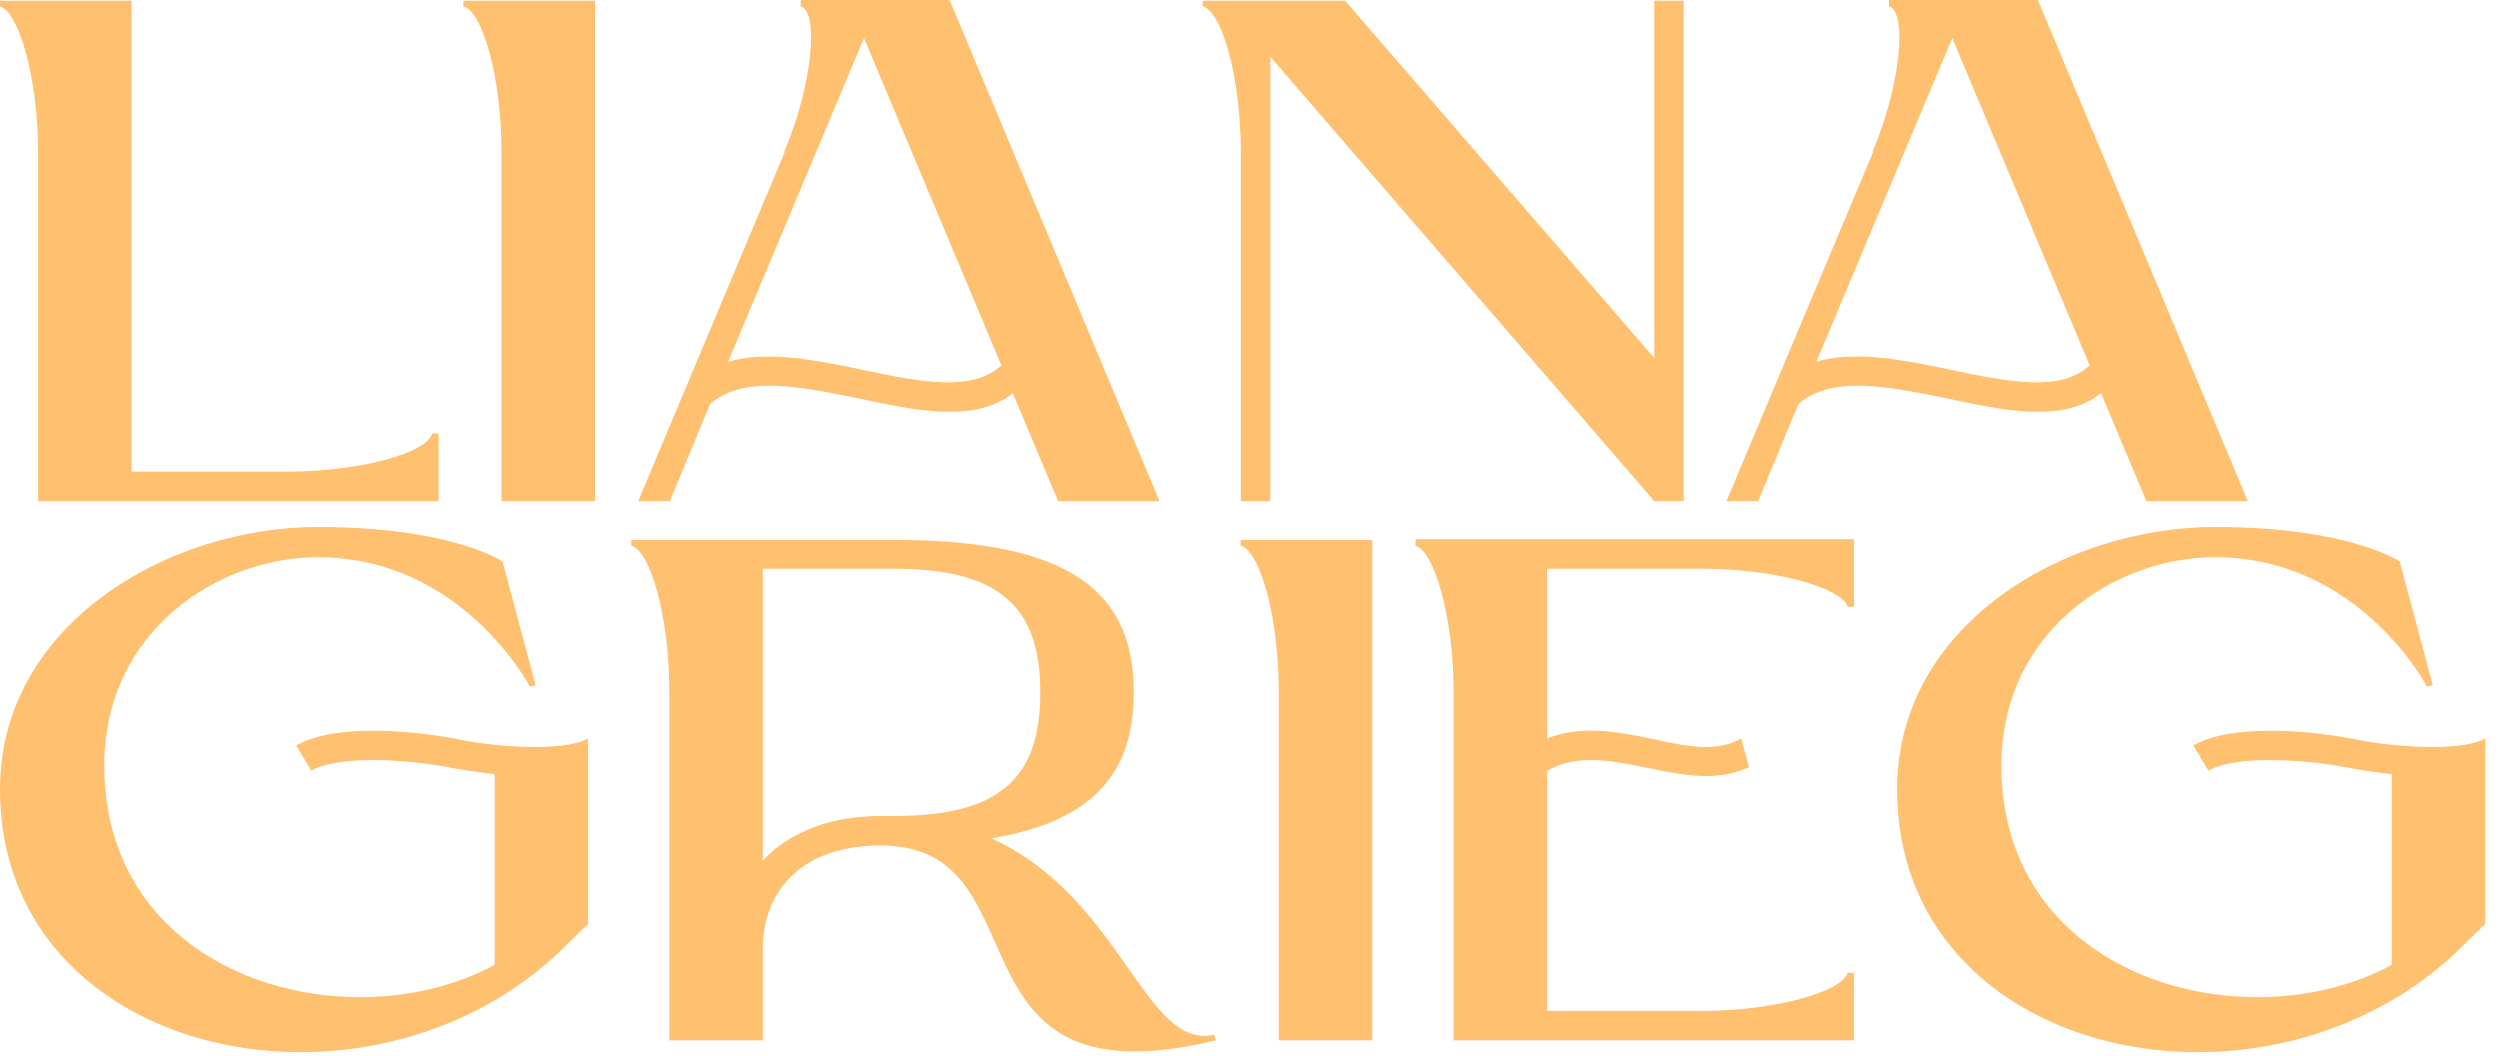
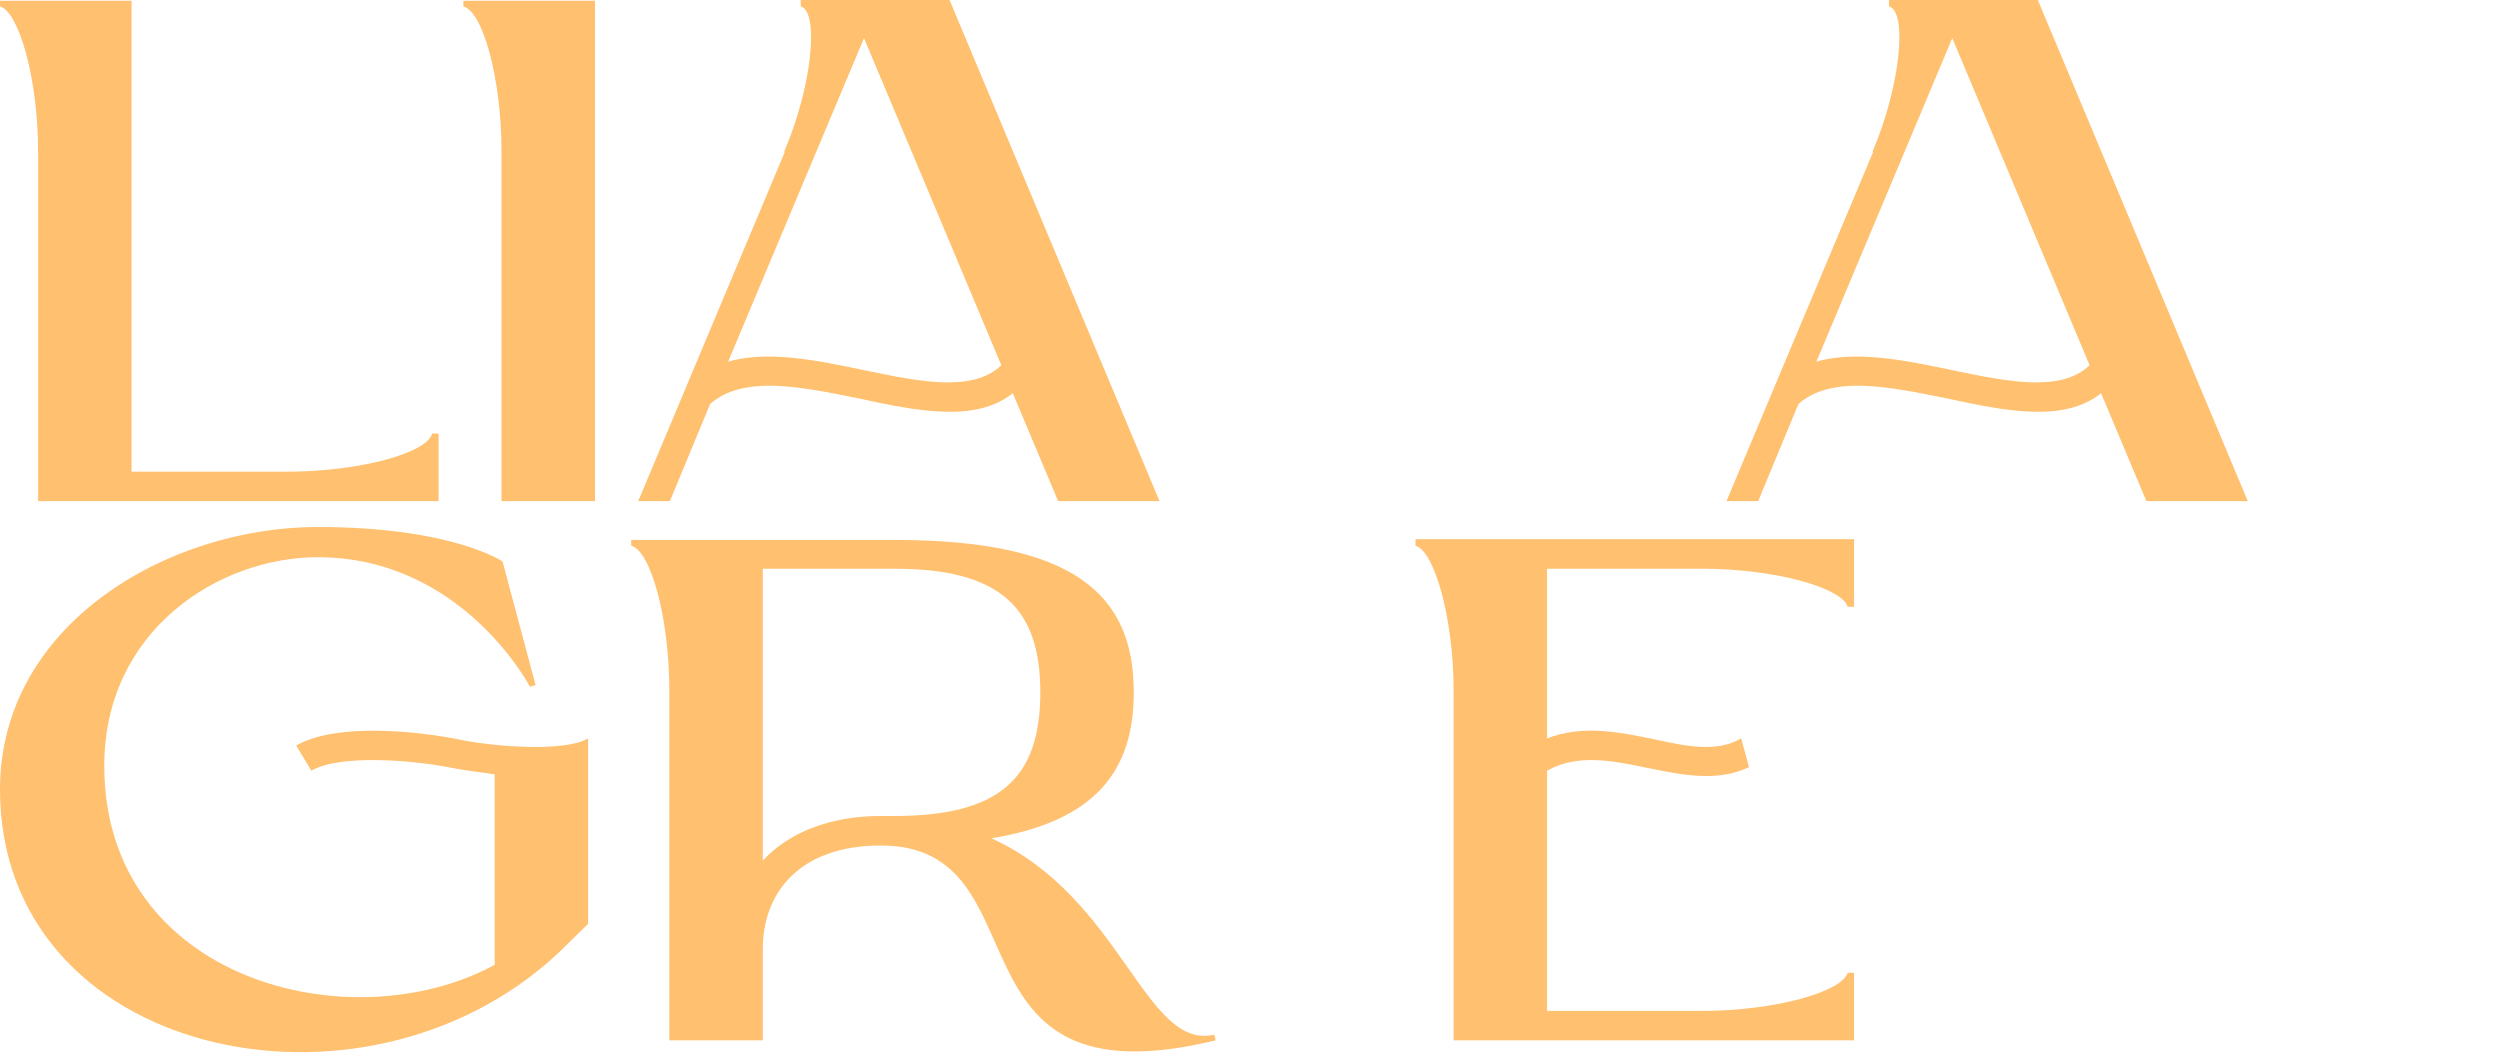
<svg xmlns="http://www.w3.org/2000/svg" fill="none" height="100%" overflow="visible" preserveAspectRatio="none" style="display: block;" viewBox="0 0 45 19" width="100%">
  <g id="Frame 24">
    <g id="Vector">
      <path d="M5.604 13.873L5.332 13.42C6.044 13.006 7.506 13.161 8.231 13.304C8.813 13.433 10.146 13.55 10.586 13.291V16.63L10.03 17.173C6.51 20.435 0 19.024 0 14.21C0 11.246 3.015 9.486 5.72 9.486C8.14 9.486 9.046 10.107 9.046 10.107L9.641 12.333L9.538 12.359C9.538 12.359 8.321 10.03 5.72 10.03C3.934 10.03 1.877 11.35 1.877 13.783C1.877 17.639 6.303 18.778 8.904 17.367V13.938C8.606 13.899 8.334 13.86 8.127 13.821C7.506 13.692 6.134 13.563 5.604 13.873Z" fill="#FFC06F" />
      <path d="M17.846 15.09C20.188 16.151 20.615 18.92 21.857 18.623L21.883 18.726C16.875 19.943 18.881 15.219 15.852 15.219C14.403 15.219 13.73 16.06 13.73 17.083V18.726H12.048V12.437C12.048 11.117 11.711 9.913 11.362 9.823V9.719H16.098C19.321 9.719 20.408 10.69 20.408 12.463C20.408 13.873 19.722 14.779 17.846 15.09ZM15.852 14.688H16.098C18.001 14.688 18.726 14.003 18.726 12.463C18.726 10.935 18.001 10.237 16.098 10.237H13.73V15.491C14.209 14.973 14.96 14.688 15.852 14.688Z" fill="#FFC06F" />
-       <path d="M22.332 9.823V9.719H24.7V18.726H23.018V12.437C23.018 11.117 22.681 9.913 22.332 9.823Z" fill="#FFC06F" />
      <path d="M27.847 10.237V13.291C28.481 13.045 29.128 13.174 29.762 13.304C30.345 13.433 30.901 13.55 31.341 13.291L31.483 13.809C30.901 14.08 30.293 13.951 29.646 13.821C29.025 13.692 28.39 13.563 27.847 13.873V18.196H30.642C31.962 18.196 33.166 17.846 33.257 17.51H33.373V18.726H26.165V12.437C26.165 11.117 25.815 9.913 25.479 9.823V9.706H33.373V10.922H33.257C33.166 10.586 31.962 10.237 30.642 10.237H27.847Z" fill="#FFC06F" />
-       <path d="M39.752 13.873L39.48 13.42C40.192 13.006 41.655 13.161 42.379 13.304C42.962 13.433 44.295 13.55 44.735 13.291V16.63L44.178 17.173C40.658 20.435 34.148 19.024 34.148 14.21C34.148 11.246 37.164 9.486 39.869 9.486C42.289 9.486 43.195 10.107 43.195 10.107L43.79 12.333L43.686 12.359C43.686 12.359 42.47 10.03 39.869 10.03C38.083 10.03 36.025 11.35 36.025 13.783C36.025 17.639 40.451 18.778 43.052 17.367V13.938C42.755 13.899 42.483 13.86 42.276 13.821C41.655 13.692 40.283 13.563 39.752 13.873Z" fill="#FFC06F" />
      <path d="M7.778 7.804H7.894V9.02H0.686V2.731C0.686 1.411 0.336 0.207 0 0.116V0.013H2.368V8.49H5.164C6.484 8.49 7.687 8.153 7.778 7.804Z" fill="#FFC06F" />
      <path d="M8.341 0.116V0.013H10.71V9.02H9.027V2.731C9.027 1.411 8.691 0.207 8.341 0.116Z" fill="#FFC06F" />
-       <path d="M19.046 9.02L18.231 7.079C17.558 7.61 16.522 7.403 15.448 7.17C14.426 6.963 13.378 6.743 12.782 7.273L12.058 9.02H11.488L14.128 2.731H14.115C14.62 1.553 14.749 0.207 14.413 0.116V0H17.092L20.871 9.02H19.046ZM15.552 0.686L13.106 6.51C13.818 6.303 14.698 6.484 15.565 6.665C16.548 6.872 17.519 7.066 18.024 6.574L15.552 0.686Z" fill="#FFC06F" />
-       <path d="M21.649 0.116V0.013H24.212L29.777 6.445V0.013H30.307V9.02H29.777L22.866 1.022V9.02H22.335V2.731C22.335 1.411 21.999 0.207 21.649 0.116Z" fill="#FFC06F" />
+       <path d="M19.046 9.02L18.231 7.079C17.558 7.61 16.522 7.403 15.448 7.17C14.426 6.963 13.378 6.743 12.782 7.273L12.058 9.02H11.488L14.128 2.731H14.115C14.62 1.553 14.749 0.207 14.413 0.116V0H17.092L20.871 9.02H19.046ZM15.552 0.686L13.106 6.51C13.818 6.303 14.698 6.484 15.565 6.665C16.548 6.872 17.519 7.066 18.024 6.574L15.552 0.686" fill="#FFC06F" />
      <path d="M38.635 9.02L37.82 7.079C37.147 7.61 36.112 7.403 35.038 7.17C34.015 6.963 32.967 6.743 32.371 7.273L31.647 9.02H31.077L33.718 2.731H33.705C34.209 1.553 34.339 0.207 34.002 0.116V0H36.681L40.46 9.02H38.635ZM35.141 0.686L32.695 6.51C33.407 6.303 34.287 6.484 35.154 6.665C36.138 6.872 37.108 7.066 37.613 6.574L35.141 0.686Z" fill="#FFC06F" />
    </g>
  </g>
</svg>